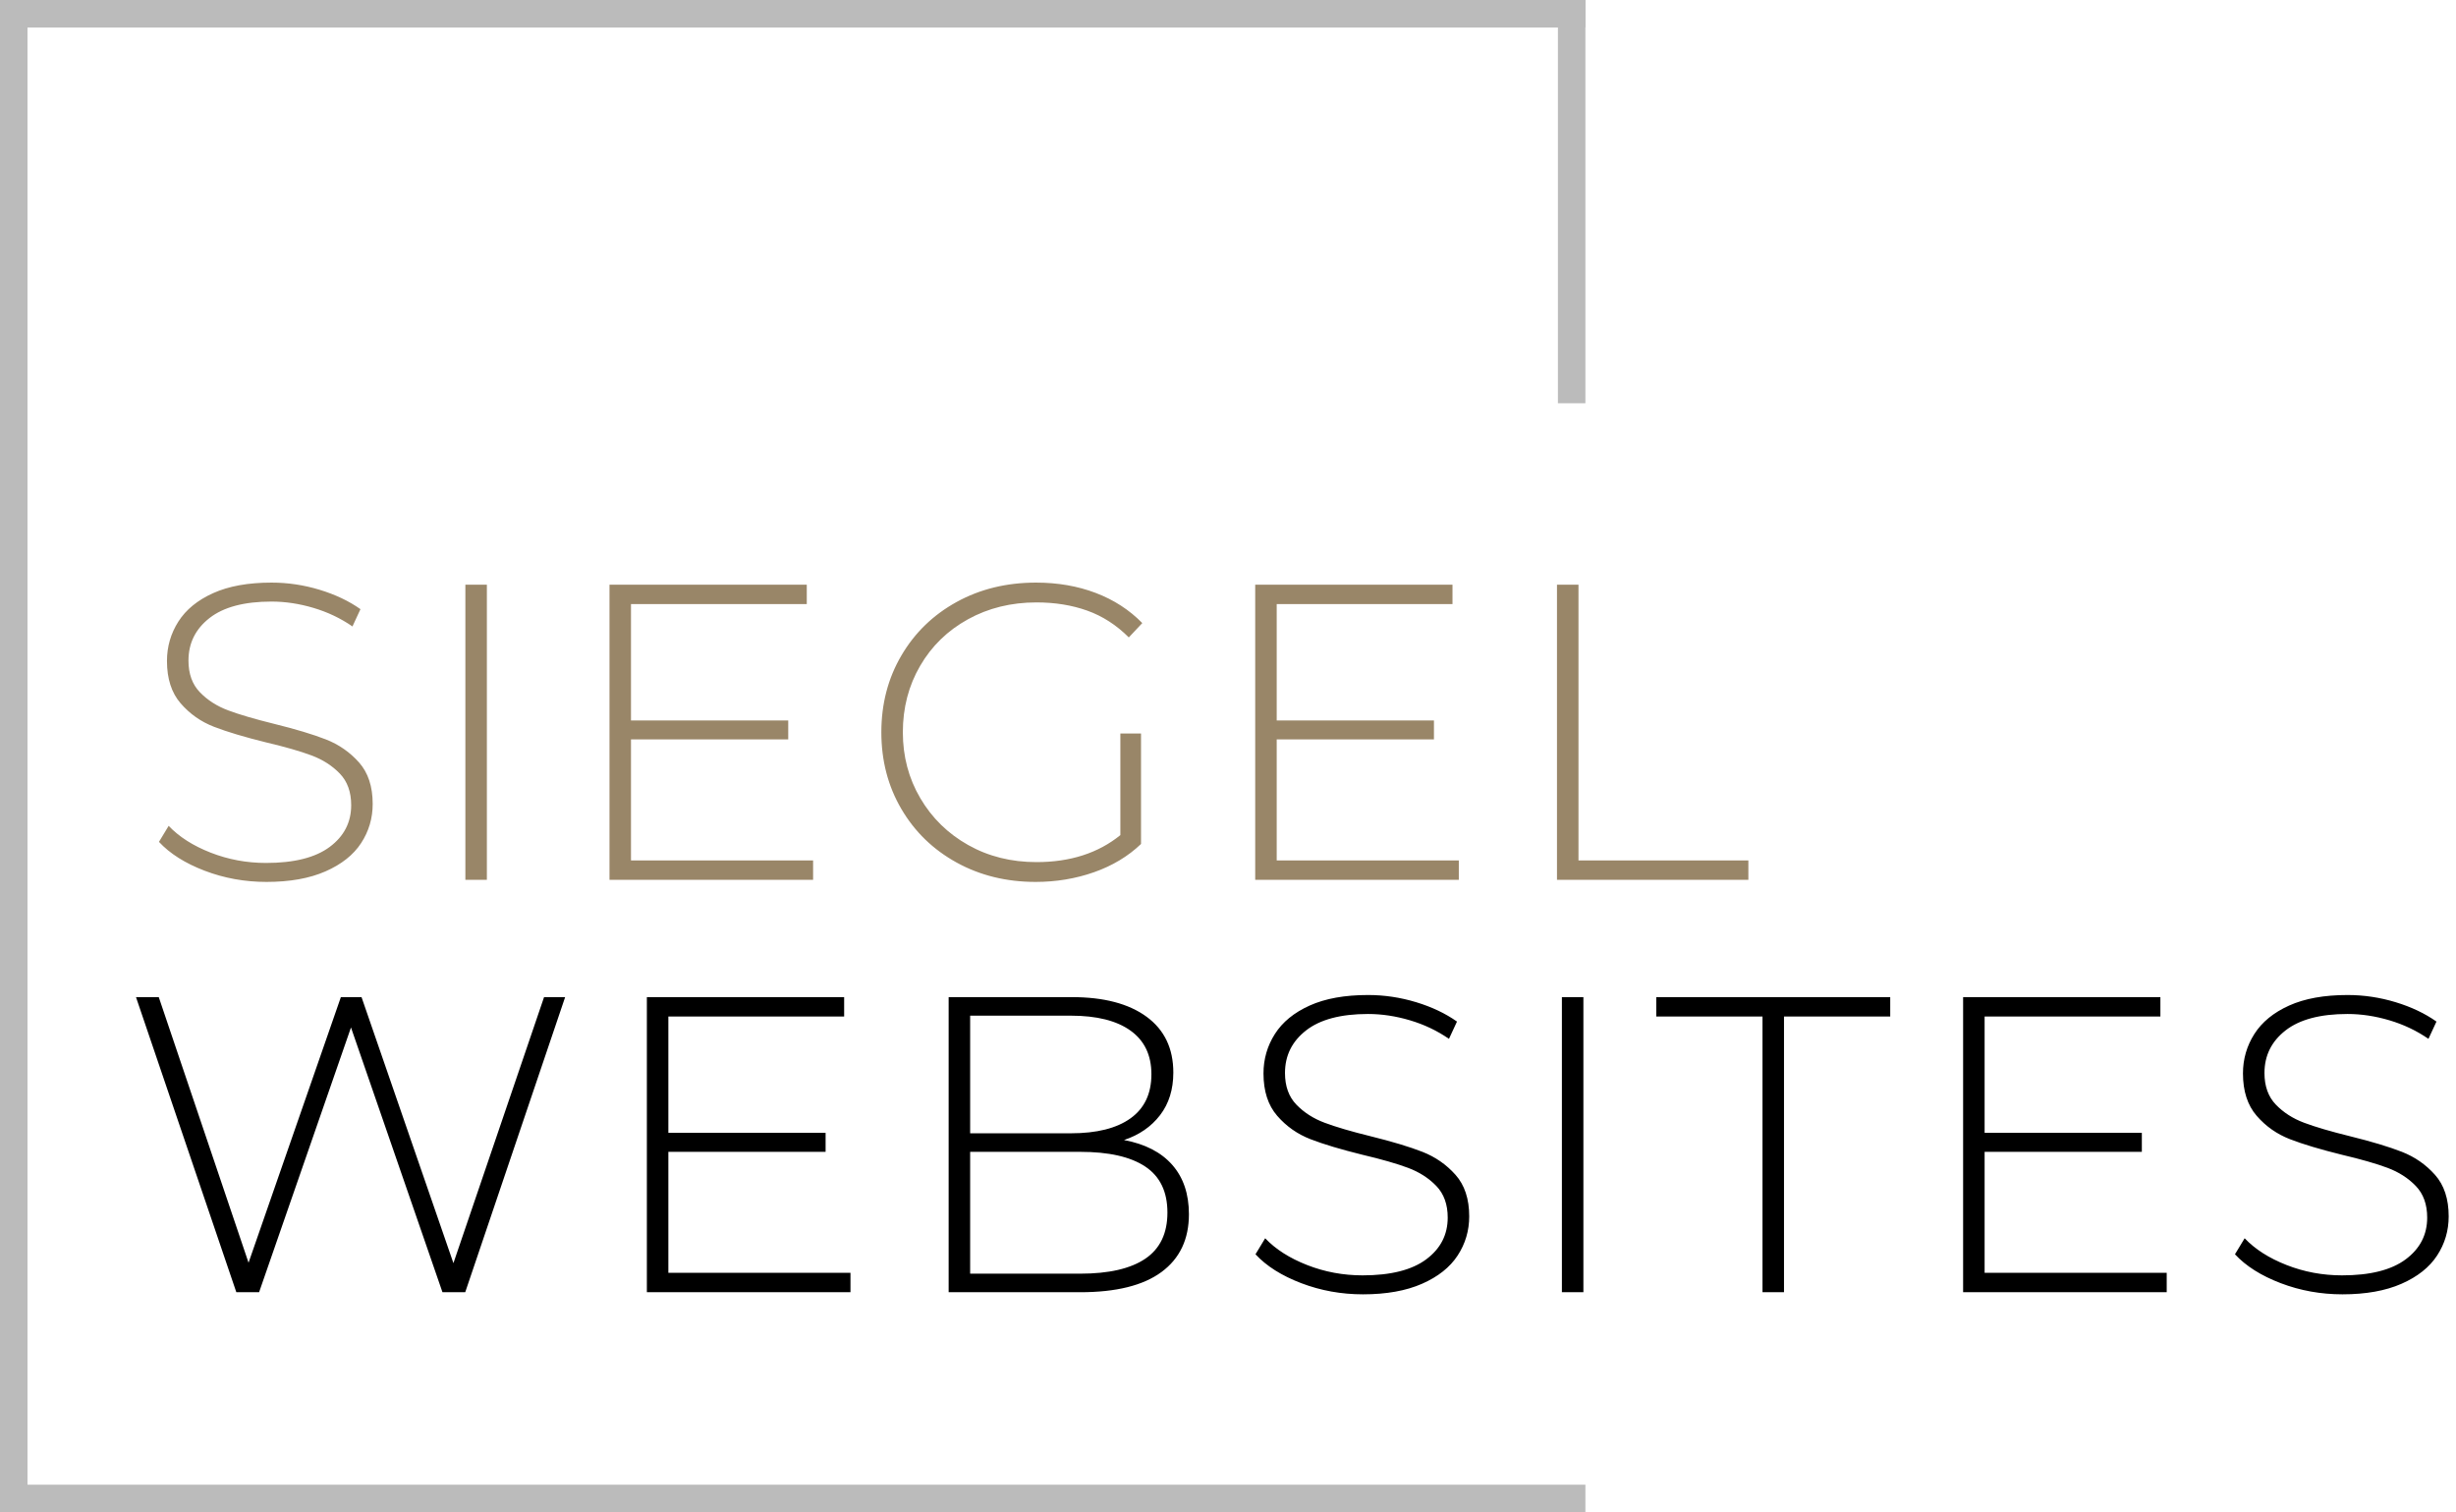
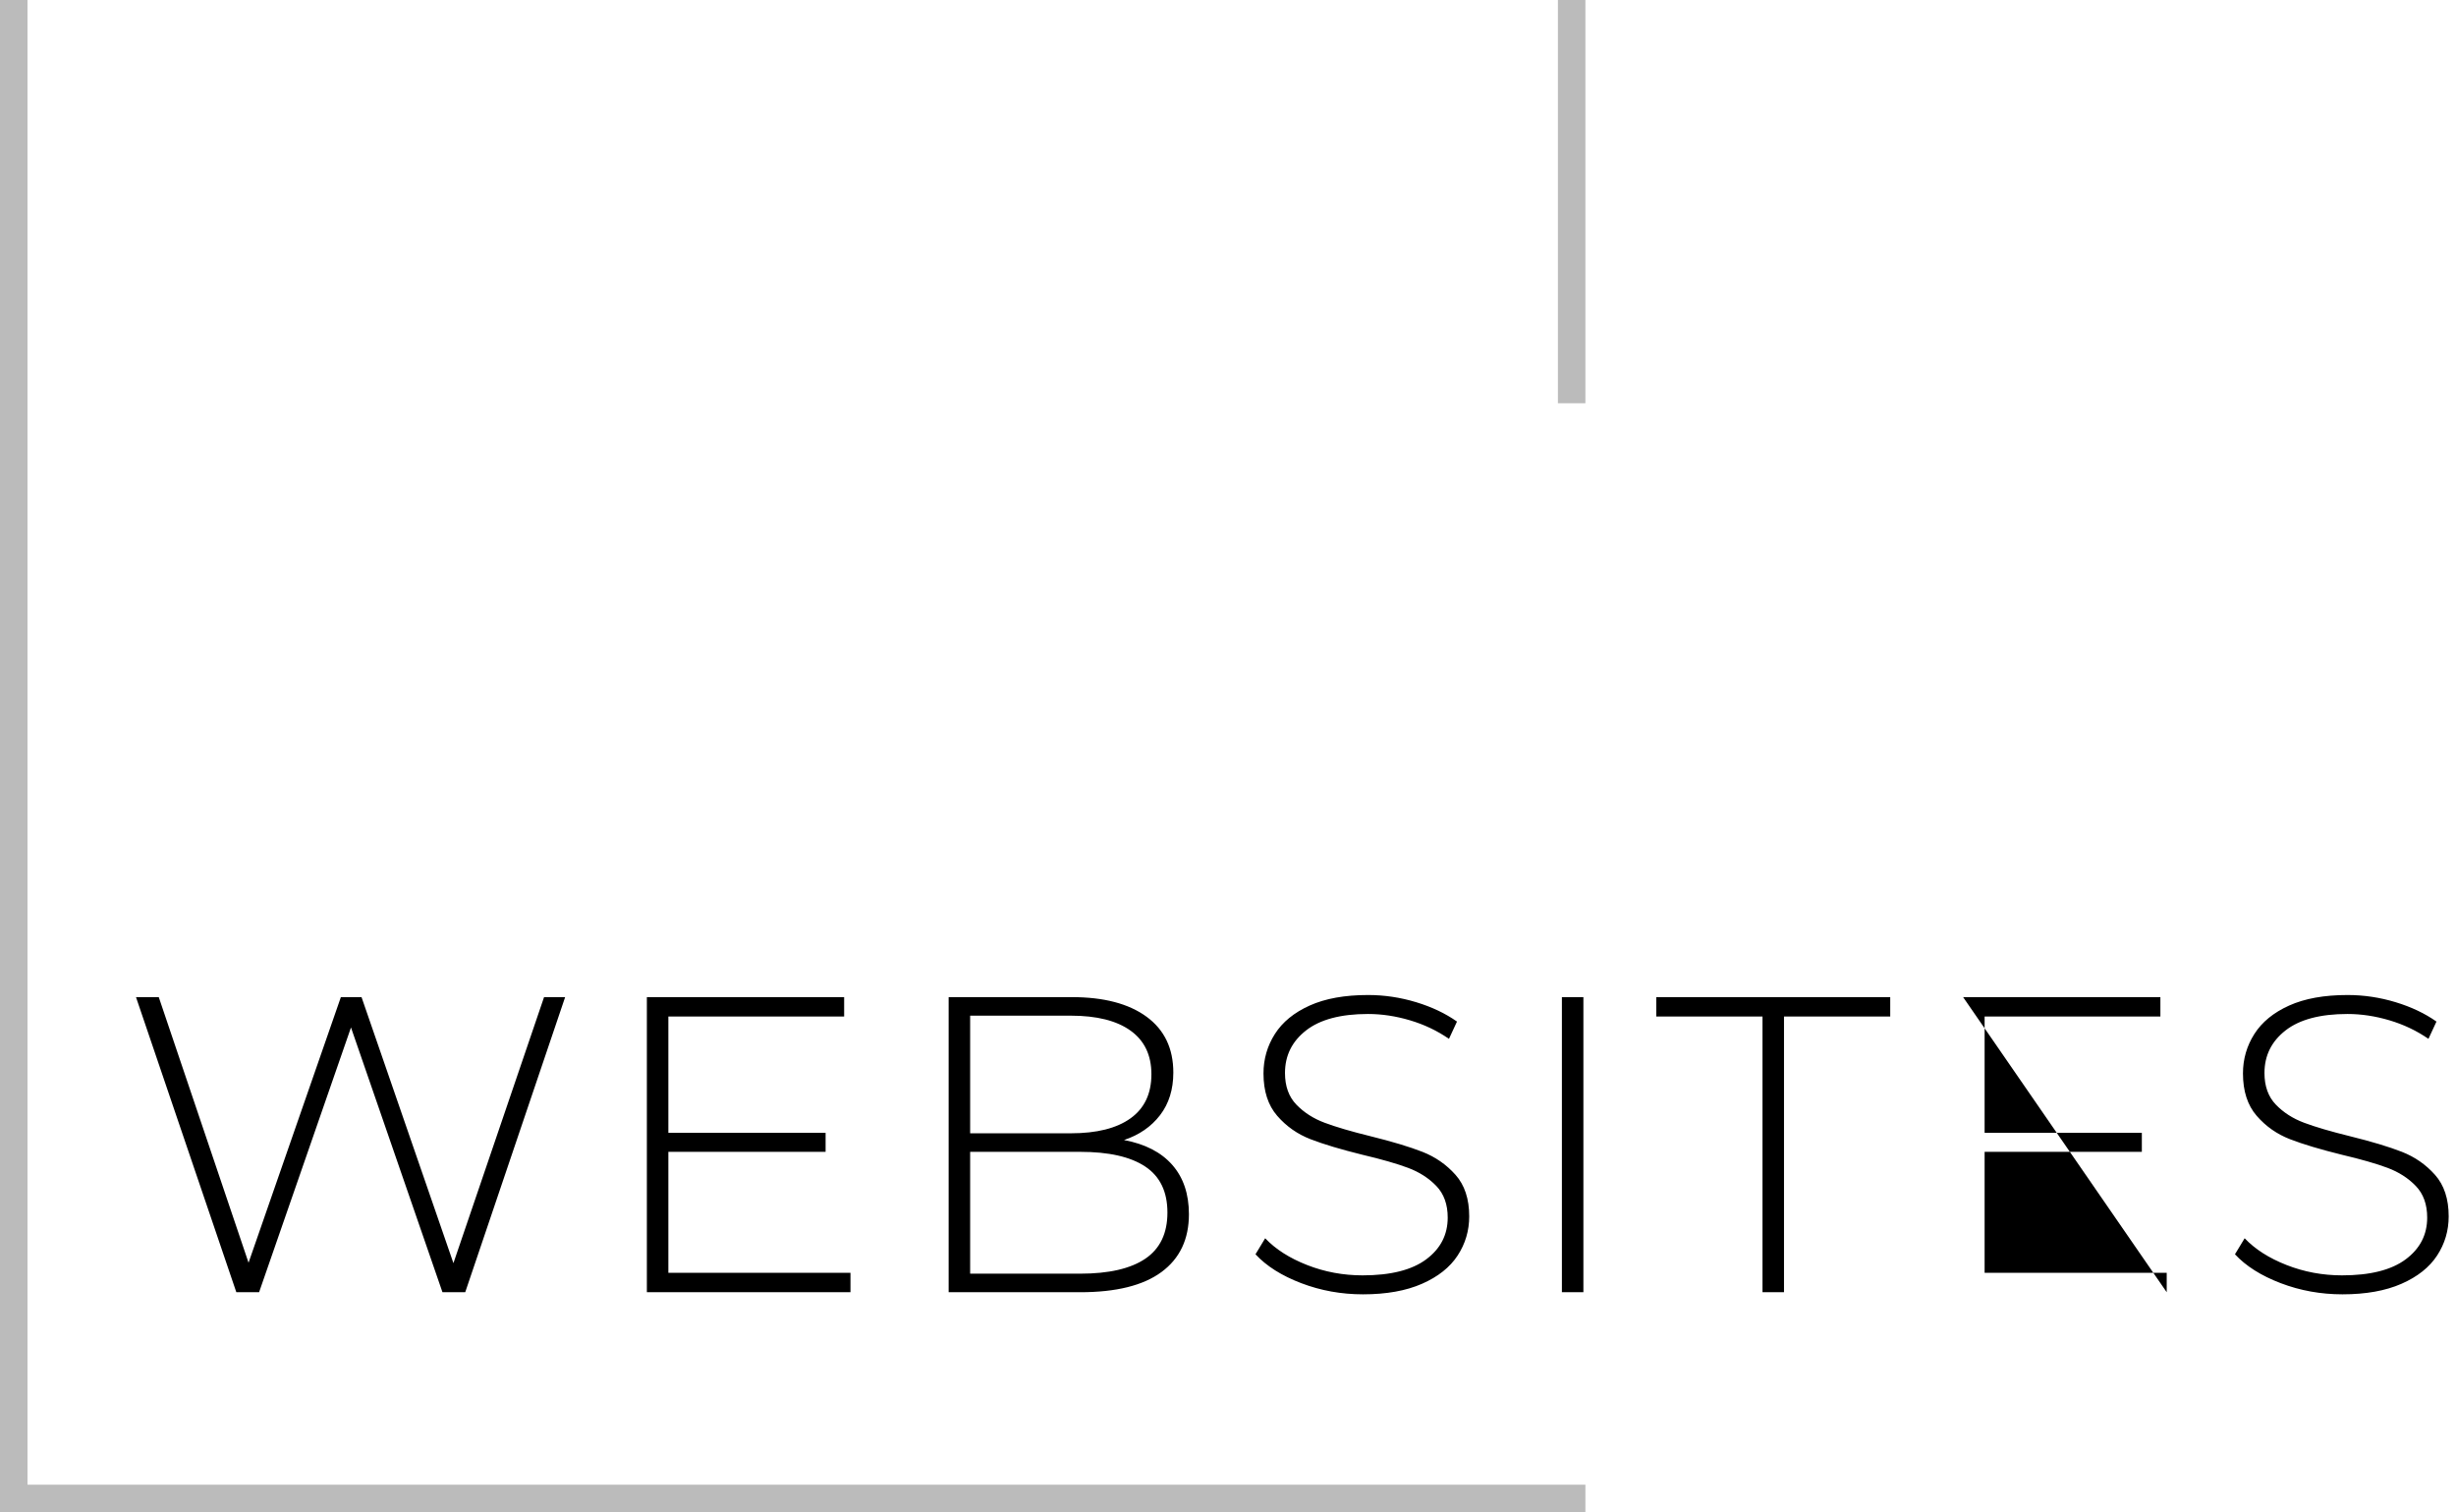
<svg xmlns="http://www.w3.org/2000/svg" width="268" height="165" viewBox="0 0 268 165">
  <defs>
    <linearGradient id="siegel-websites-logo-a" x1="50%" x2="50%" y1="0%" y2="100%">
      <stop offset="0%" stop-color="#FFF" stop-opacity=".5" />
      <stop offset="100%" stop-opacity=".5" />
    </linearGradient>
  </defs>
  <g fill="none" fill-rule="evenodd" transform="translate(-206 -144)">
    <line x1="207.5" x2="207.5" y1="145.5" y2="307.5" stroke="#BBB" stroke-linecap="square" stroke-width="3" />
    <line x1="377.5" x2="377.5" y1="145.5" y2="186.5" stroke="#BBB" stroke-linecap="square" stroke-width="3" />
-     <line x1="207.5" x2="377.5" y1="145.5" y2="145.5" stroke="#BBB" stroke-linecap="square" stroke-width="3" />
    <line x1="207.5" x2="377.5" y1="307.5" y2="307.5" fill="url(#siegel-websites-logo-a)" stroke="#BBB" stroke-linecap="square" stroke-width="3" />
-     <path fill="#000" fill-rule="nonzero" d="M234.272,285 L244.3,256.112 L254.282,285 L256.766,285 L267.668,252.8 L265.368,252.8 L255.478,281.826 L245.45,252.8 L243.196,252.8 L233.122,281.78 L223.324,252.8 L220.84,252.8 L231.788,285 L234.272,285 Z M298.804,285 L298.804,282.884 L278.932,282.884 L278.932,269.682 L296.09,269.682 L296.09,267.612 L278.932,267.612 L278.932,254.916 L298.114,254.916 L298.114,252.8 L276.586,252.8 L276.586,285 L298.804,285 Z M323.868,285 C327.794,285 330.753,284.264 332.747,282.792 C334.74,281.32 335.736,279.219 335.736,276.49 C335.736,274.282 335.131,272.488 333.92,271.108 C332.708,269.728 330.952,268.823 328.652,268.394 C330.308,267.842 331.62,266.937 332.586,265.68 C333.551,264.423 334.034,262.874 334.034,261.034 C334.034,258.397 333.061,256.365 331.113,254.939 C329.166,253.513 326.445,252.8 322.949,252.8 L322.949,252.8 L309.517,252.8 L309.517,285 L323.868,285 Z M322.856,267.658 L311.863,267.658 L311.863,254.824 L322.856,254.824 C325.678,254.824 327.848,255.368 329.365,256.457 C330.884,257.546 331.642,259.133 331.642,261.218 C331.642,263.334 330.884,264.936 329.365,266.025 C327.848,267.114 325.678,267.658 322.856,267.658 L322.856,267.658 Z M323.868,282.976 L311.863,282.976 L311.863,269.682 L323.868,269.682 C326.997,269.682 329.365,270.219 330.976,271.292 C332.586,272.365 333.39,274.037 333.39,276.306 C333.39,278.575 332.586,280.254 330.976,281.343 C329.365,282.432 326.997,282.976 323.868,282.976 L323.868,282.976 Z M354.729,285.23 C357.274,285.23 359.421,284.847 361.169,284.08 C362.917,283.313 364.212,282.286 365.056,280.998 C365.899,279.71 366.321,278.284 366.321,276.72 C366.321,274.819 365.822,273.308 364.826,272.189 C363.829,271.07 362.625,270.234 361.215,269.682 C359.804,269.13 357.918,268.563 355.557,267.98 C353.441,267.459 351.769,266.968 350.543,266.508 C349.316,266.048 348.289,265.389 347.461,264.53 C346.633,263.671 346.219,262.521 346.219,261.08 C346.219,259.179 346.985,257.63 348.519,256.434 C350.052,255.238 352.306,254.64 355.281,254.64 C356.783,254.64 358.309,254.87 359.858,255.33 C361.406,255.79 362.825,256.465 364.113,257.354 L364.113,257.354 L364.987,255.468 C363.729,254.579 362.242,253.873 360.525,253.352 C358.807,252.831 357.059,252.57 355.281,252.57 C352.735,252.57 350.612,252.953 348.91,253.72 C347.208,254.487 345.943,255.522 345.115,256.825 C344.287,258.128 343.873,259.562 343.873,261.126 C343.873,263.058 344.371,264.599 345.368,265.749 C346.364,266.899 347.576,267.75 349.002,268.302 C350.428,268.854 352.321,269.421 354.683,270.004 C356.768,270.495 358.424,270.97 359.651,271.43 C360.877,271.89 361.905,272.549 362.733,273.408 C363.561,274.267 363.975,275.417 363.975,276.858 C363.975,278.729 363.193,280.247 361.629,281.412 C360.065,282.577 357.749,283.16 354.683,283.16 C352.567,283.16 350.55,282.784 348.634,282.033 C346.717,281.282 345.191,280.308 344.057,279.112 L344.057,279.112 L342.999,280.86 C344.195,282.148 345.858,283.198 347.99,284.011 C350.121,284.824 352.367,285.23 354.729,285.23 Z M378.781,285 L378.781,252.8 L376.435,252.8 L376.435,285 L378.781,285 Z M400.671,285 L400.671,254.916 L412.263,254.916 L412.263,252.8 L386.733,252.8 L386.733,254.916 L398.325,254.916 L398.325,285 L400.671,285 Z M442.433,285 L442.433,282.884 L422.562,282.884 L422.562,269.682 L439.719,269.682 L439.719,267.612 L422.562,267.612 L422.562,254.916 L441.743,254.916 L441.743,252.8 L420.216,252.8 L420.216,285 L442.433,285 Z M461.61,285.23 C464.155,285.23 466.302,284.847 468.05,284.08 C469.798,283.313 471.093,282.286 471.937,280.998 C472.78,279.71 473.202,278.284 473.202,276.72 C473.202,274.819 472.703,273.308 471.707,272.189 C470.71,271.07 469.506,270.234 468.096,269.682 C466.685,269.13 464.799,268.563 462.438,267.98 C460.322,267.459 458.65,266.968 457.424,266.508 C456.197,266.048 455.17,265.389 454.342,264.53 C453.514,263.671 453.1,262.521 453.1,261.08 C453.1,259.179 453.866,257.63 455.4,256.434 C456.933,255.238 459.187,254.64 462.162,254.64 C463.664,254.64 465.19,254.87 466.739,255.33 C468.287,255.79 469.706,256.465 470.994,257.354 L470.994,257.354 L471.868,255.468 C470.61,254.579 469.123,253.873 467.406,253.352 C465.688,252.831 463.94,252.57 462.162,252.57 C459.616,252.57 457.493,252.953 455.791,253.72 C454.089,254.487 452.824,255.522 451.996,256.825 C451.168,258.128 450.754,259.562 450.754,261.126 C450.754,263.058 451.252,264.599 452.249,265.749 C453.245,266.899 454.457,267.75 455.883,268.302 C457.309,268.854 459.202,269.421 461.564,270.004 C463.649,270.495 465.305,270.97 466.532,271.43 C467.758,271.89 468.786,272.549 469.614,273.408 C470.442,274.267 470.856,275.417 470.856,276.858 C470.856,278.729 470.074,280.247 468.51,281.412 C466.946,282.577 464.63,283.16 461.564,283.16 C459.448,283.16 457.431,282.784 455.515,282.033 C453.598,281.282 452.072,280.308 450.938,279.112 L450.938,279.112 L449.88,280.86 C451.076,282.148 452.739,283.198 454.871,284.011 C457.002,284.824 459.248,285.23 461.61,285.23 Z" />
-     <path fill="#998668" fill-rule="nonzero" d="M235.076,240.23 C237.621,240.23 239.768,239.847 241.516,239.08 C243.264,238.313 244.56,237.286 245.403,235.998 C246.246,234.71 246.668,233.284 246.668,231.72 C246.668,229.819 246.17,228.308 245.173,227.189 C244.176,226.07 242.973,225.234 241.562,224.682 C240.151,224.13 238.265,223.563 235.904,222.98 C233.788,222.459 232.117,221.968 230.89,221.508 C229.663,221.048 228.636,220.389 227.808,219.53 C226.98,218.671 226.566,217.521 226.566,216.08 C226.566,214.179 227.333,212.63 228.866,211.434 C230.399,210.238 232.653,209.64 235.628,209.64 C237.131,209.64 238.656,209.87 240.205,210.33 C241.754,210.79 243.172,211.465 244.46,212.354 L244.46,212.354 L245.334,210.468 C244.077,209.579 242.589,208.873 240.872,208.352 C239.155,207.831 237.407,207.57 235.628,207.57 C233.083,207.57 230.959,207.953 229.257,208.72 C227.555,209.487 226.29,210.522 225.462,211.825 C224.634,213.128 224.22,214.562 224.22,216.126 C224.22,218.058 224.718,219.599 225.715,220.749 C226.712,221.899 227.923,222.75 229.349,223.302 C230.775,223.854 232.669,224.421 235.03,225.004 C237.115,225.495 238.771,225.97 239.998,226.43 C241.225,226.89 242.252,227.549 243.08,228.408 C243.908,229.267 244.322,230.417 244.322,231.858 C244.322,233.729 243.54,235.247 241.976,236.412 C240.412,237.577 238.097,238.16 235.03,238.16 C232.914,238.16 230.898,237.784 228.981,237.033 C227.064,236.282 225.539,235.308 224.404,234.112 L224.404,234.112 L223.346,235.86 C224.542,237.148 226.206,238.198 228.337,239.011 C230.468,239.824 232.715,240.23 235.076,240.23 Z M259.128,240 L259.128,207.8 L256.782,207.8 L256.782,240 L259.128,240 Z M294.726,240 L294.726,237.884 L274.854,237.884 L274.854,224.682 L292.012,224.682 L292.012,222.612 L274.854,222.612 L274.854,209.916 L294.036,209.916 L294.036,207.8 L272.509,207.8 L272.509,240 L294.726,240 Z M319.009,240.23 C321.247,240.23 323.371,239.877 325.38,239.172 C327.388,238.467 329.098,237.439 330.509,236.09 L330.509,236.09 L330.509,224.038 L328.255,224.038 L328.255,235.124 C325.832,237.087 322.781,238.068 319.101,238.068 C316.341,238.068 313.857,237.447 311.649,236.205 C309.441,234.963 307.7,233.261 306.428,231.099 C305.155,228.937 304.519,226.537 304.519,223.9 C304.519,221.232 305.147,218.817 306.405,216.655 C307.662,214.493 309.402,212.799 311.626,211.572 C313.849,210.345 316.341,209.732 319.101,209.732 C321.125,209.732 322.972,210.031 324.644,210.629 C326.315,211.227 327.825,212.201 329.175,213.55 L329.175,213.55 L330.647,211.986 C329.236,210.545 327.542,209.448 325.564,208.697 C323.586,207.946 321.416,207.57 319.055,207.57 C315.835,207.57 312.944,208.275 310.384,209.686 C307.823,211.097 305.814,213.044 304.358,215.528 C302.901,218.012 302.173,220.803 302.173,223.9 C302.173,226.997 302.901,229.788 304.358,232.272 C305.814,234.756 307.823,236.703 310.384,238.114 C312.944,239.525 315.819,240.23 319.009,240.23 Z M365.187,240 L365.187,237.884 L345.315,237.884 L345.315,224.682 L362.473,224.682 L362.473,222.612 L345.315,222.612 L345.315,209.916 L364.497,209.916 L364.497,207.8 L342.969,207.8 L342.969,240 L365.187,240 Z M396.783,240 L396.783,237.884 L378.245,237.884 L378.245,207.8 L375.899,207.8 L375.899,240 L396.783,240 Z" />
+     <path fill="#000" fill-rule="nonzero" d="M234.272,285 L244.3,256.112 L254.282,285 L256.766,285 L267.668,252.8 L265.368,252.8 L255.478,281.826 L245.45,252.8 L243.196,252.8 L233.122,281.78 L223.324,252.8 L220.84,252.8 L231.788,285 L234.272,285 Z M298.804,285 L298.804,282.884 L278.932,282.884 L278.932,269.682 L296.09,269.682 L296.09,267.612 L278.932,267.612 L278.932,254.916 L298.114,254.916 L298.114,252.8 L276.586,252.8 L276.586,285 L298.804,285 Z M323.868,285 C327.794,285 330.753,284.264 332.747,282.792 C334.74,281.32 335.736,279.219 335.736,276.49 C335.736,274.282 335.131,272.488 333.92,271.108 C332.708,269.728 330.952,268.823 328.652,268.394 C330.308,267.842 331.62,266.937 332.586,265.68 C333.551,264.423 334.034,262.874 334.034,261.034 C334.034,258.397 333.061,256.365 331.113,254.939 C329.166,253.513 326.445,252.8 322.949,252.8 L322.949,252.8 L309.517,252.8 L309.517,285 L323.868,285 Z M322.856,267.658 L311.863,267.658 L311.863,254.824 L322.856,254.824 C325.678,254.824 327.848,255.368 329.365,256.457 C330.884,257.546 331.642,259.133 331.642,261.218 C331.642,263.334 330.884,264.936 329.365,266.025 C327.848,267.114 325.678,267.658 322.856,267.658 L322.856,267.658 Z M323.868,282.976 L311.863,282.976 L311.863,269.682 L323.868,269.682 C326.997,269.682 329.365,270.219 330.976,271.292 C332.586,272.365 333.39,274.037 333.39,276.306 C333.39,278.575 332.586,280.254 330.976,281.343 C329.365,282.432 326.997,282.976 323.868,282.976 L323.868,282.976 Z M354.729,285.23 C357.274,285.23 359.421,284.847 361.169,284.08 C362.917,283.313 364.212,282.286 365.056,280.998 C365.899,279.71 366.321,278.284 366.321,276.72 C366.321,274.819 365.822,273.308 364.826,272.189 C363.829,271.07 362.625,270.234 361.215,269.682 C359.804,269.13 357.918,268.563 355.557,267.98 C353.441,267.459 351.769,266.968 350.543,266.508 C349.316,266.048 348.289,265.389 347.461,264.53 C346.633,263.671 346.219,262.521 346.219,261.08 C346.219,259.179 346.985,257.63 348.519,256.434 C350.052,255.238 352.306,254.64 355.281,254.64 C356.783,254.64 358.309,254.87 359.858,255.33 C361.406,255.79 362.825,256.465 364.113,257.354 L364.113,257.354 L364.987,255.468 C363.729,254.579 362.242,253.873 360.525,253.352 C358.807,252.831 357.059,252.57 355.281,252.57 C352.735,252.57 350.612,252.953 348.91,253.72 C347.208,254.487 345.943,255.522 345.115,256.825 C344.287,258.128 343.873,259.562 343.873,261.126 C343.873,263.058 344.371,264.599 345.368,265.749 C346.364,266.899 347.576,267.75 349.002,268.302 C350.428,268.854 352.321,269.421 354.683,270.004 C356.768,270.495 358.424,270.97 359.651,271.43 C360.877,271.89 361.905,272.549 362.733,273.408 C363.561,274.267 363.975,275.417 363.975,276.858 C363.975,278.729 363.193,280.247 361.629,281.412 C360.065,282.577 357.749,283.16 354.683,283.16 C352.567,283.16 350.55,282.784 348.634,282.033 C346.717,281.282 345.191,280.308 344.057,279.112 L344.057,279.112 L342.999,280.86 C344.195,282.148 345.858,283.198 347.99,284.011 C350.121,284.824 352.367,285.23 354.729,285.23 Z M378.781,285 L378.781,252.8 L376.435,252.8 L376.435,285 L378.781,285 Z M400.671,285 L400.671,254.916 L412.263,254.916 L412.263,252.8 L386.733,252.8 L386.733,254.916 L398.325,254.916 L398.325,285 L400.671,285 Z M442.433,285 L442.433,282.884 L422.562,282.884 L422.562,269.682 L439.719,269.682 L439.719,267.612 L422.562,267.612 L422.562,254.916 L441.743,254.916 L441.743,252.8 L420.216,252.8 L442.433,285 Z M461.61,285.23 C464.155,285.23 466.302,284.847 468.05,284.08 C469.798,283.313 471.093,282.286 471.937,280.998 C472.78,279.71 473.202,278.284 473.202,276.72 C473.202,274.819 472.703,273.308 471.707,272.189 C470.71,271.07 469.506,270.234 468.096,269.682 C466.685,269.13 464.799,268.563 462.438,267.98 C460.322,267.459 458.65,266.968 457.424,266.508 C456.197,266.048 455.17,265.389 454.342,264.53 C453.514,263.671 453.1,262.521 453.1,261.08 C453.1,259.179 453.866,257.63 455.4,256.434 C456.933,255.238 459.187,254.64 462.162,254.64 C463.664,254.64 465.19,254.87 466.739,255.33 C468.287,255.79 469.706,256.465 470.994,257.354 L470.994,257.354 L471.868,255.468 C470.61,254.579 469.123,253.873 467.406,253.352 C465.688,252.831 463.94,252.57 462.162,252.57 C459.616,252.57 457.493,252.953 455.791,253.72 C454.089,254.487 452.824,255.522 451.996,256.825 C451.168,258.128 450.754,259.562 450.754,261.126 C450.754,263.058 451.252,264.599 452.249,265.749 C453.245,266.899 454.457,267.75 455.883,268.302 C457.309,268.854 459.202,269.421 461.564,270.004 C463.649,270.495 465.305,270.97 466.532,271.43 C467.758,271.89 468.786,272.549 469.614,273.408 C470.442,274.267 470.856,275.417 470.856,276.858 C470.856,278.729 470.074,280.247 468.51,281.412 C466.946,282.577 464.63,283.16 461.564,283.16 C459.448,283.16 457.431,282.784 455.515,282.033 C453.598,281.282 452.072,280.308 450.938,279.112 L450.938,279.112 L449.88,280.86 C451.076,282.148 452.739,283.198 454.871,284.011 C457.002,284.824 459.248,285.23 461.61,285.23 Z" />
  </g>
</svg>